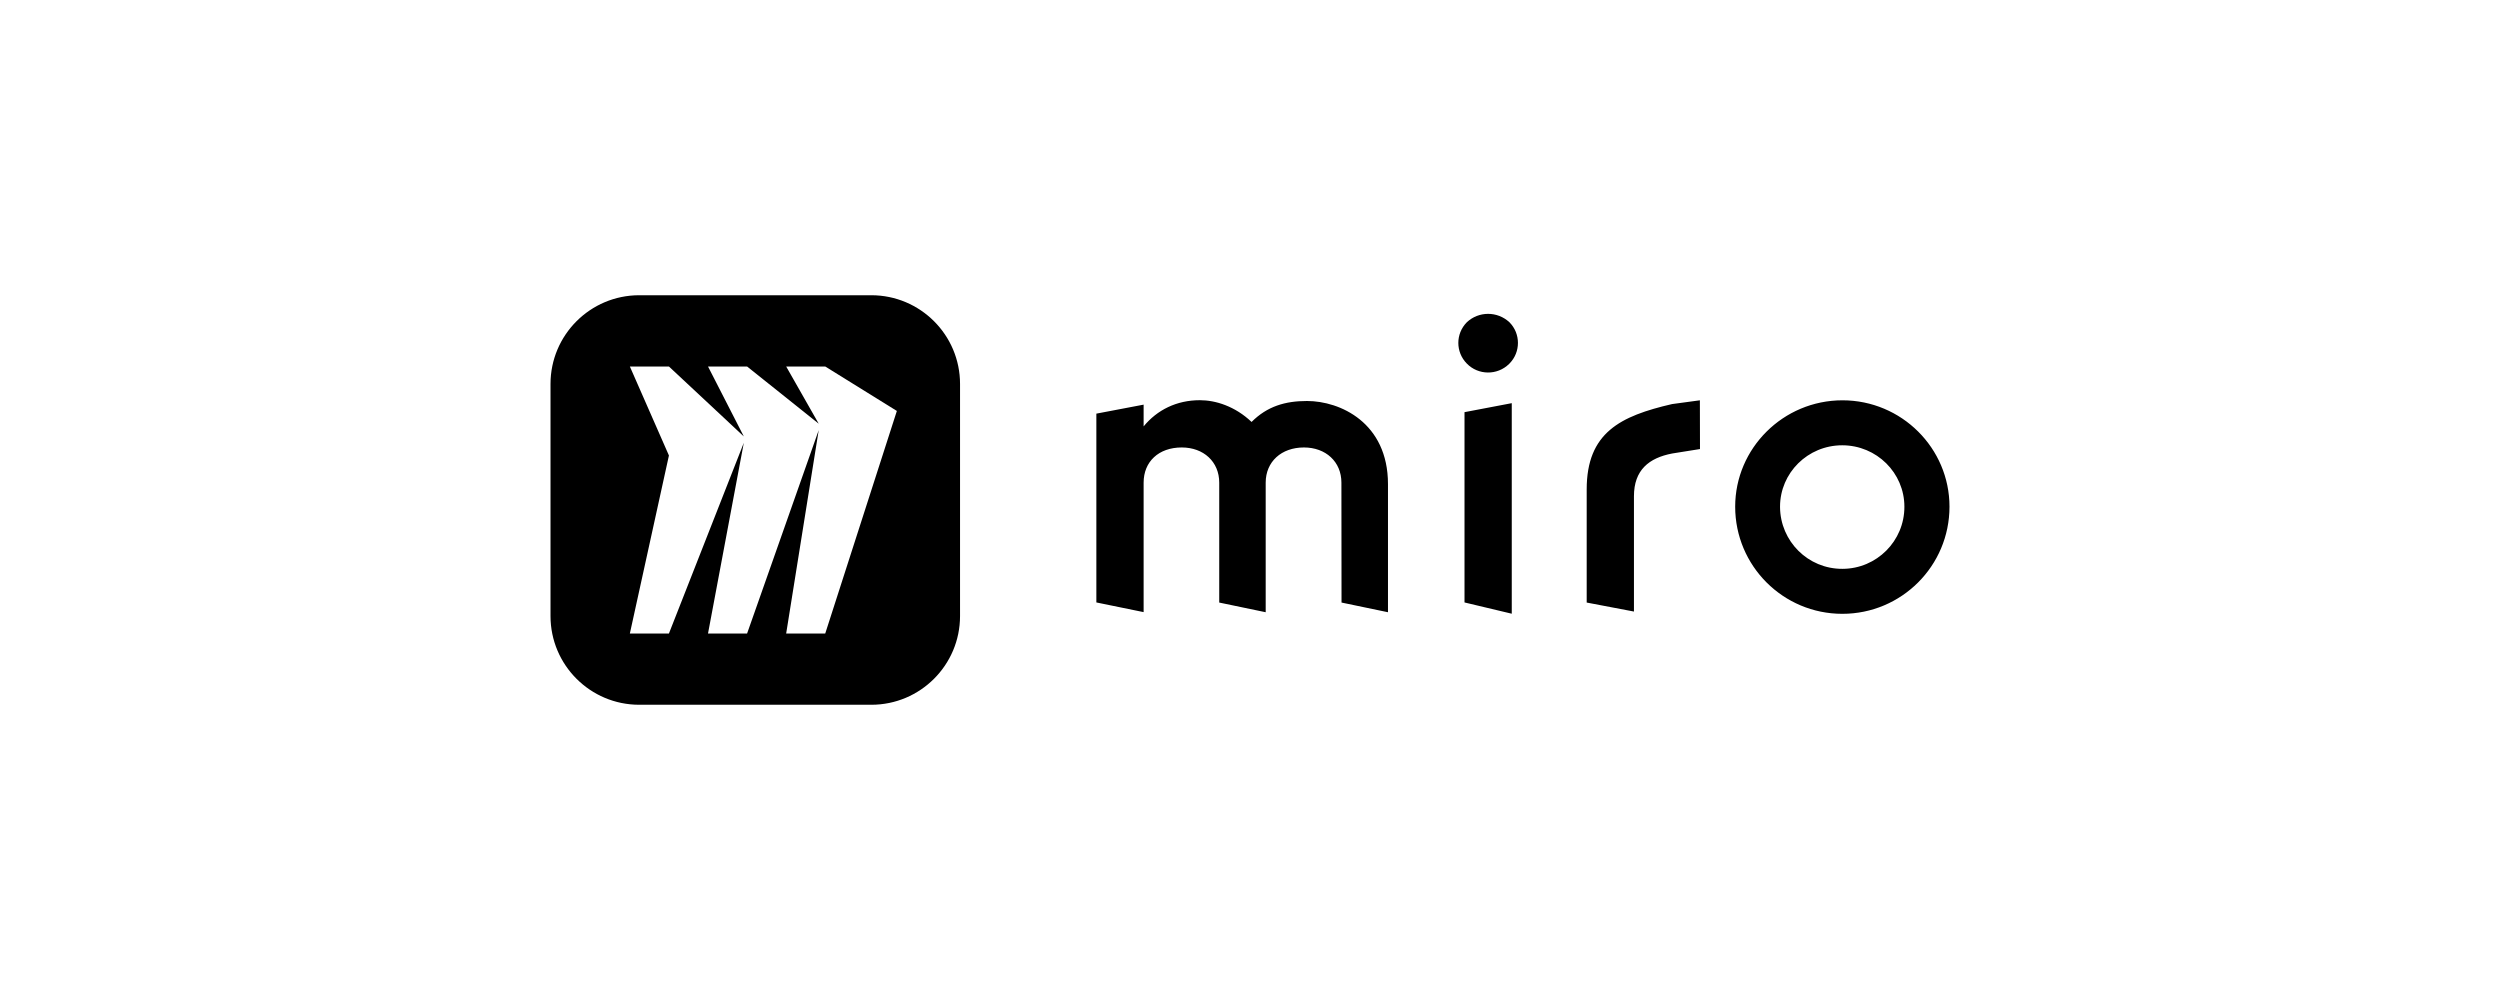
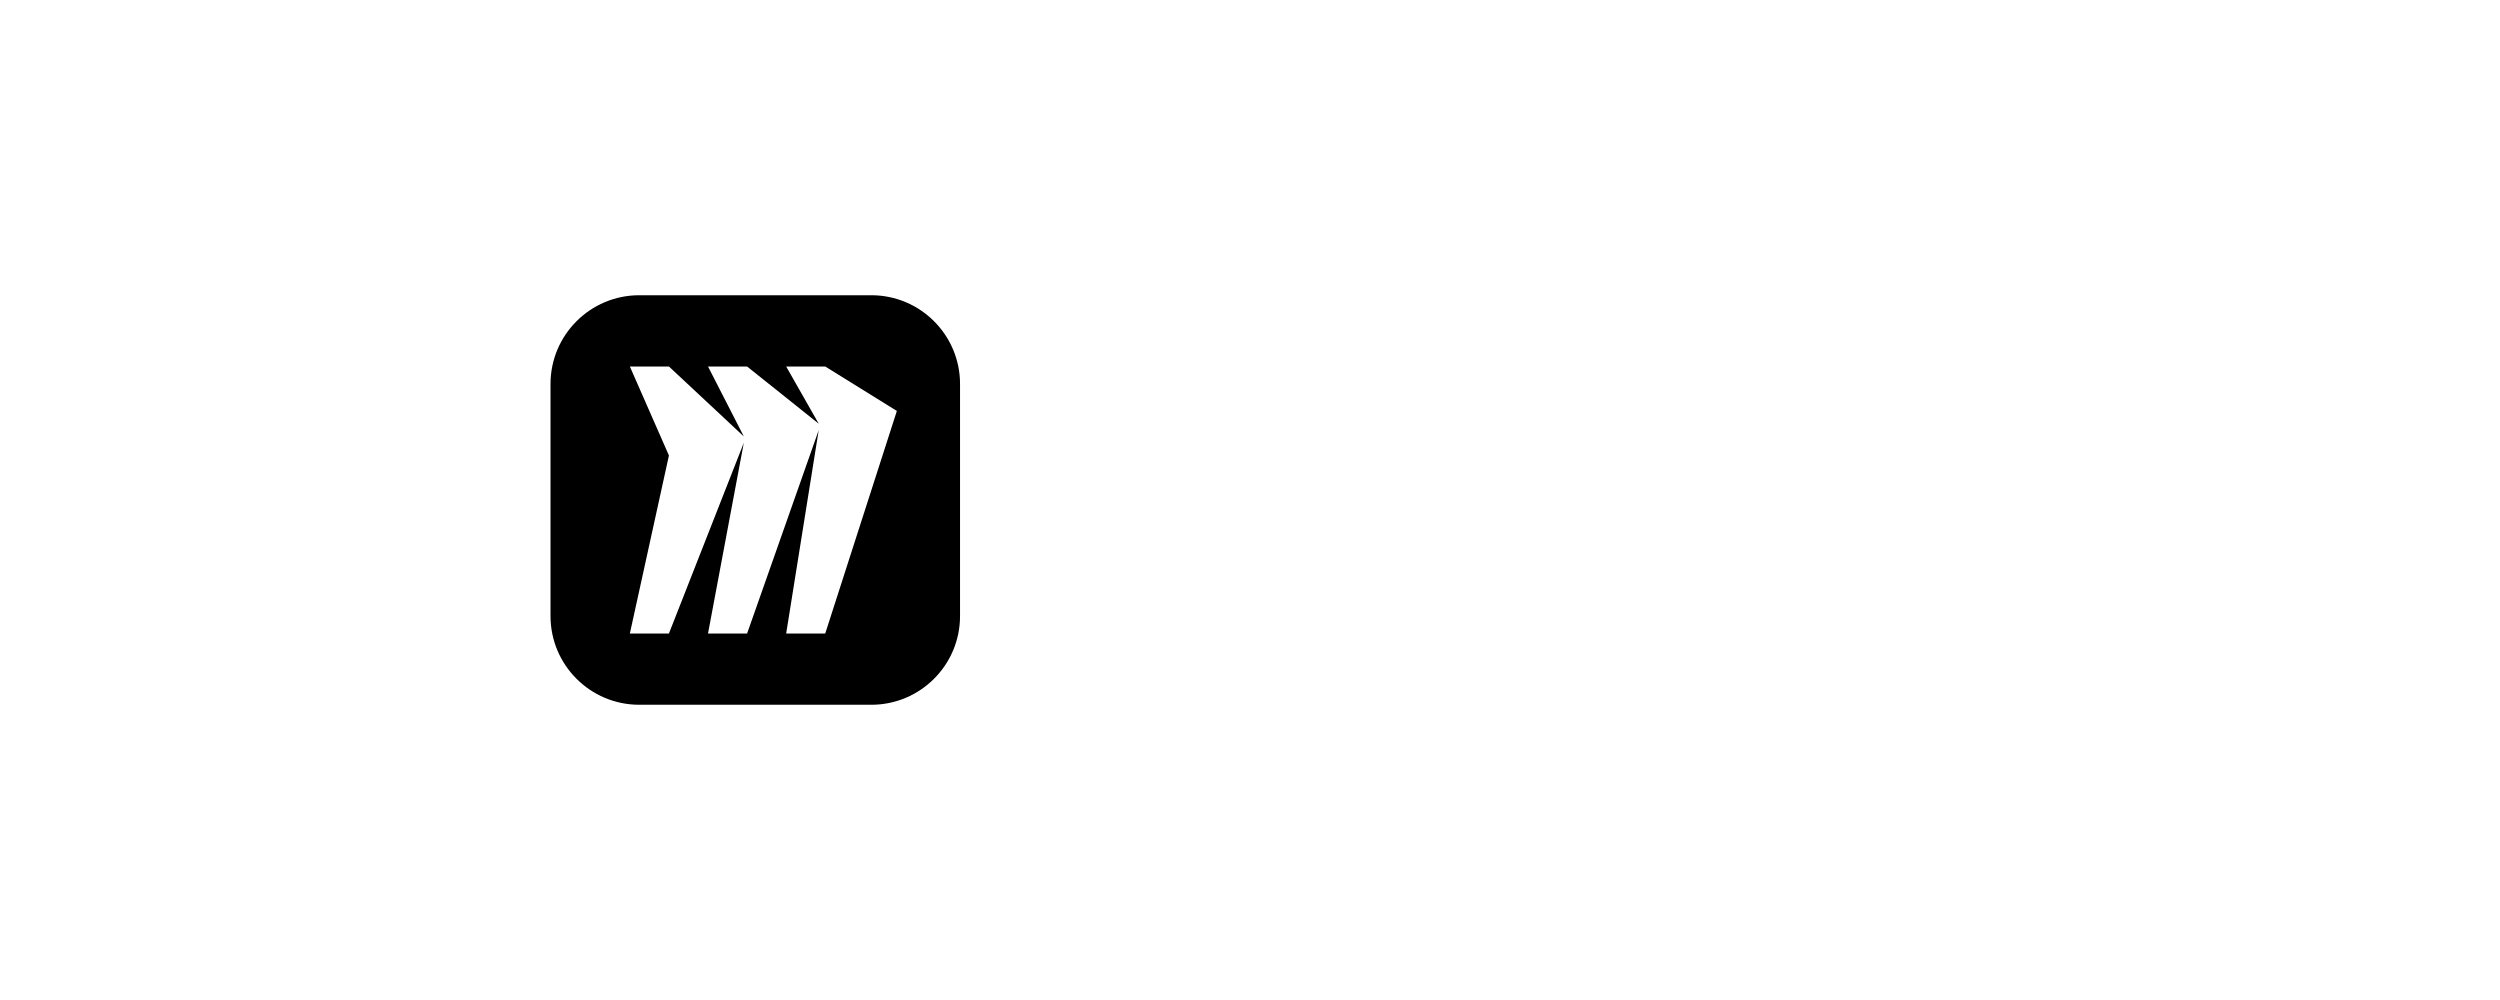
<svg xmlns="http://www.w3.org/2000/svg" width="250" height="100" viewBox="0 0 250 100" fill="white">
-   <path fill-rule="evenodd" clip-rule="evenodd" d="M151.176 61.371L146.451 60.244V41.216L151.176 40.316V61.371ZM184.233 56.884C180.806 56.896 178.027 54.129 178.004 50.701C178.004 50.69 178.004 50.678 178.004 50.667C178.004 47.296 180.772 44.529 184.222 44.529C187.672 44.529 190.439 47.296 190.439 50.667C190.451 54.095 187.672 56.873 184.256 56.884C184.256 56.884 184.245 56.884 184.233 56.884ZM194.949 50.667C194.949 56.588 190.155 61.382 184.233 61.382C178.312 61.382 173.518 56.588 173.518 50.667C173.518 44.825 178.323 40.031 184.245 40.031C190.166 40.031 194.949 44.825 194.949 50.667ZM134.153 60.255L138.798 61.223V48.412C138.798 42.263 134.004 40.1 130.702 40.1C128.527 40.1 126.728 40.624 125.157 42.195C123.506 40.624 121.558 40.02 119.987 40.02C117.664 40.02 115.717 40.988 114.362 42.639V40.464L109.636 41.364V60.244L114.362 61.212V48.264C114.362 46.169 115.865 44.746 118.176 44.746C120.351 44.746 121.923 46.169 121.923 48.264V60.255L126.569 61.223V48.264C126.569 46.169 128.14 44.746 130.395 44.746C132.57 44.746 134.141 46.169 134.141 48.264L134.153 60.255ZM169.988 40.031L167.209 40.407C162.04 41.603 158.669 43.254 158.669 48.948V60.255L163.395 61.155V49.619C163.395 47 164.898 45.793 167.221 45.349L169.999 44.905L169.988 40.031ZM146.678 32.231C145.551 33.381 145.551 35.203 146.678 36.353C147.829 37.538 149.73 37.549 150.903 36.399C150.914 36.388 150.937 36.365 150.949 36.353C152.076 35.215 152.076 33.37 150.949 32.231C149.742 31.104 147.874 31.104 146.678 32.231Z" fill="black" />
  <path d="M87.132 29.524C92.029 29.524 96.004 33.5 96.004 38.396V61.605C96.003 66.501 92.029 70.476 87.132 70.476H63.923C59.027 70.476 55.051 66.501 55.051 61.605V38.396C55.051 33.5 59.027 29.524 63.923 29.524H87.132ZM66.893 45.55L62.986 63.35H66.893L74.382 44.276L70.801 63.35H74.709L81.871 43.012L78.617 63.35H82.524L89.686 41.095L82.524 36.65H78.617L81.871 42.37L74.709 36.65H70.801L74.382 43.644L66.893 36.65H62.986L66.893 45.55Z" fill="black" />
</svg>